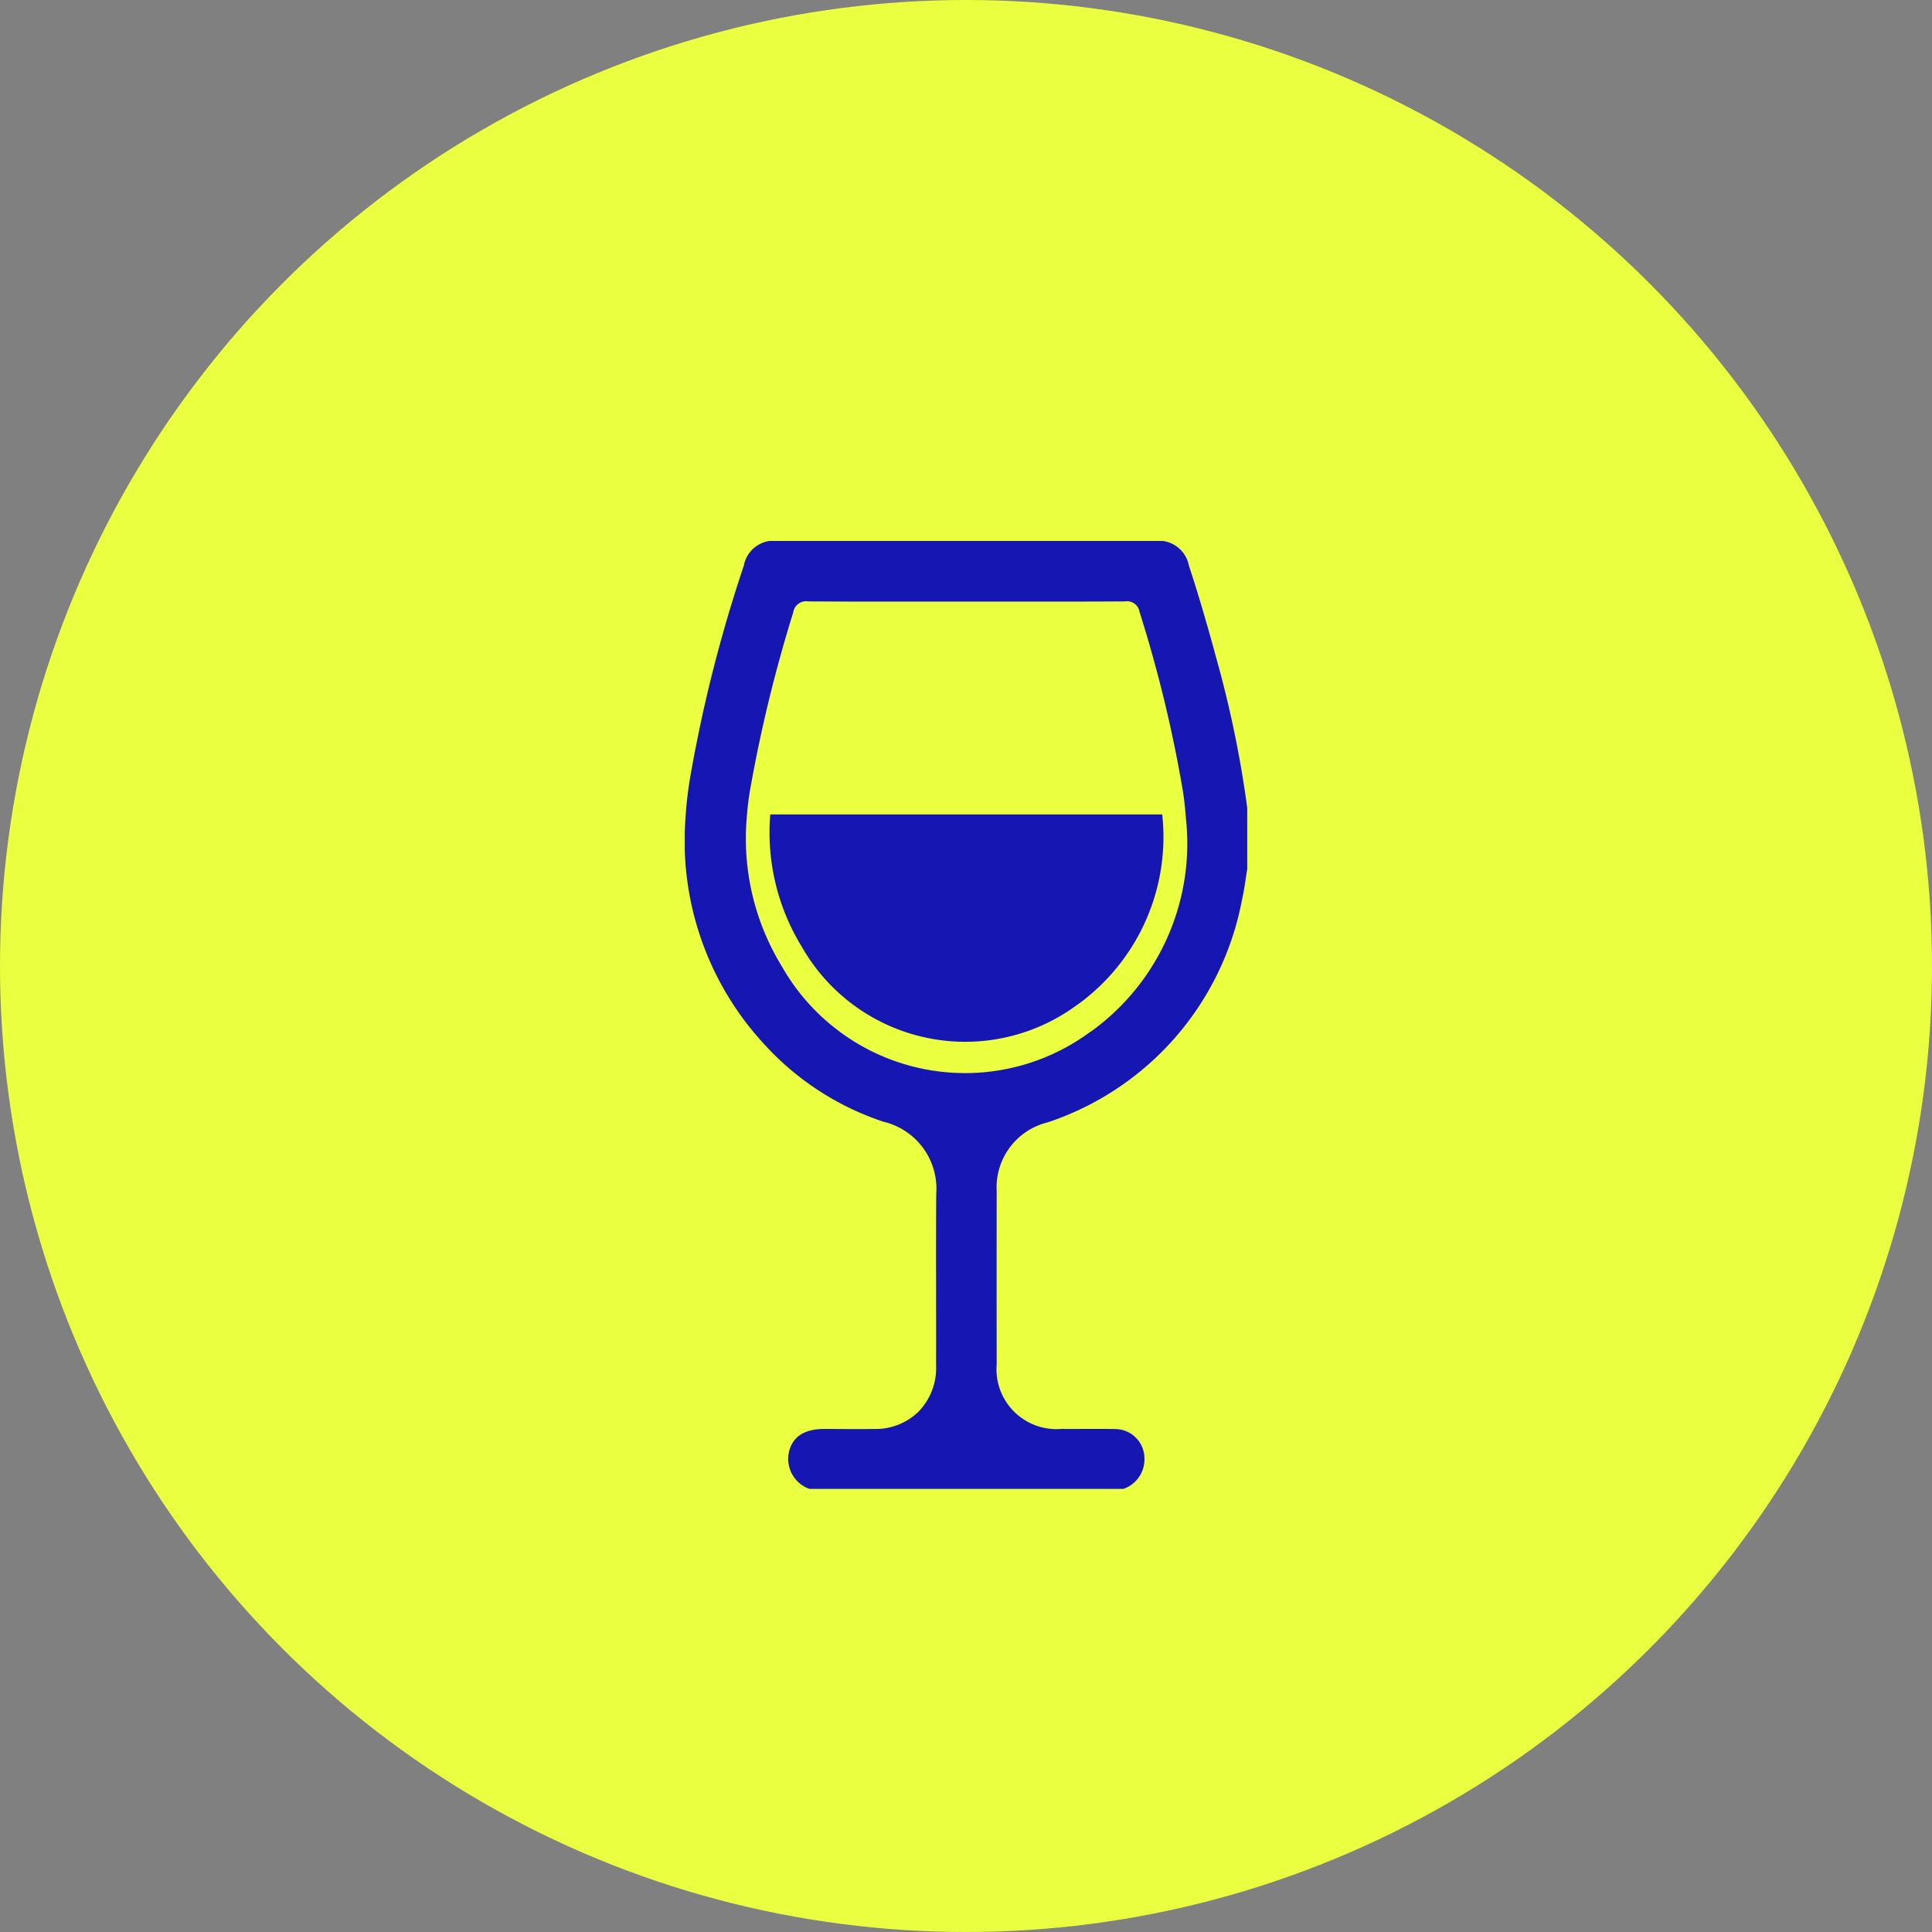
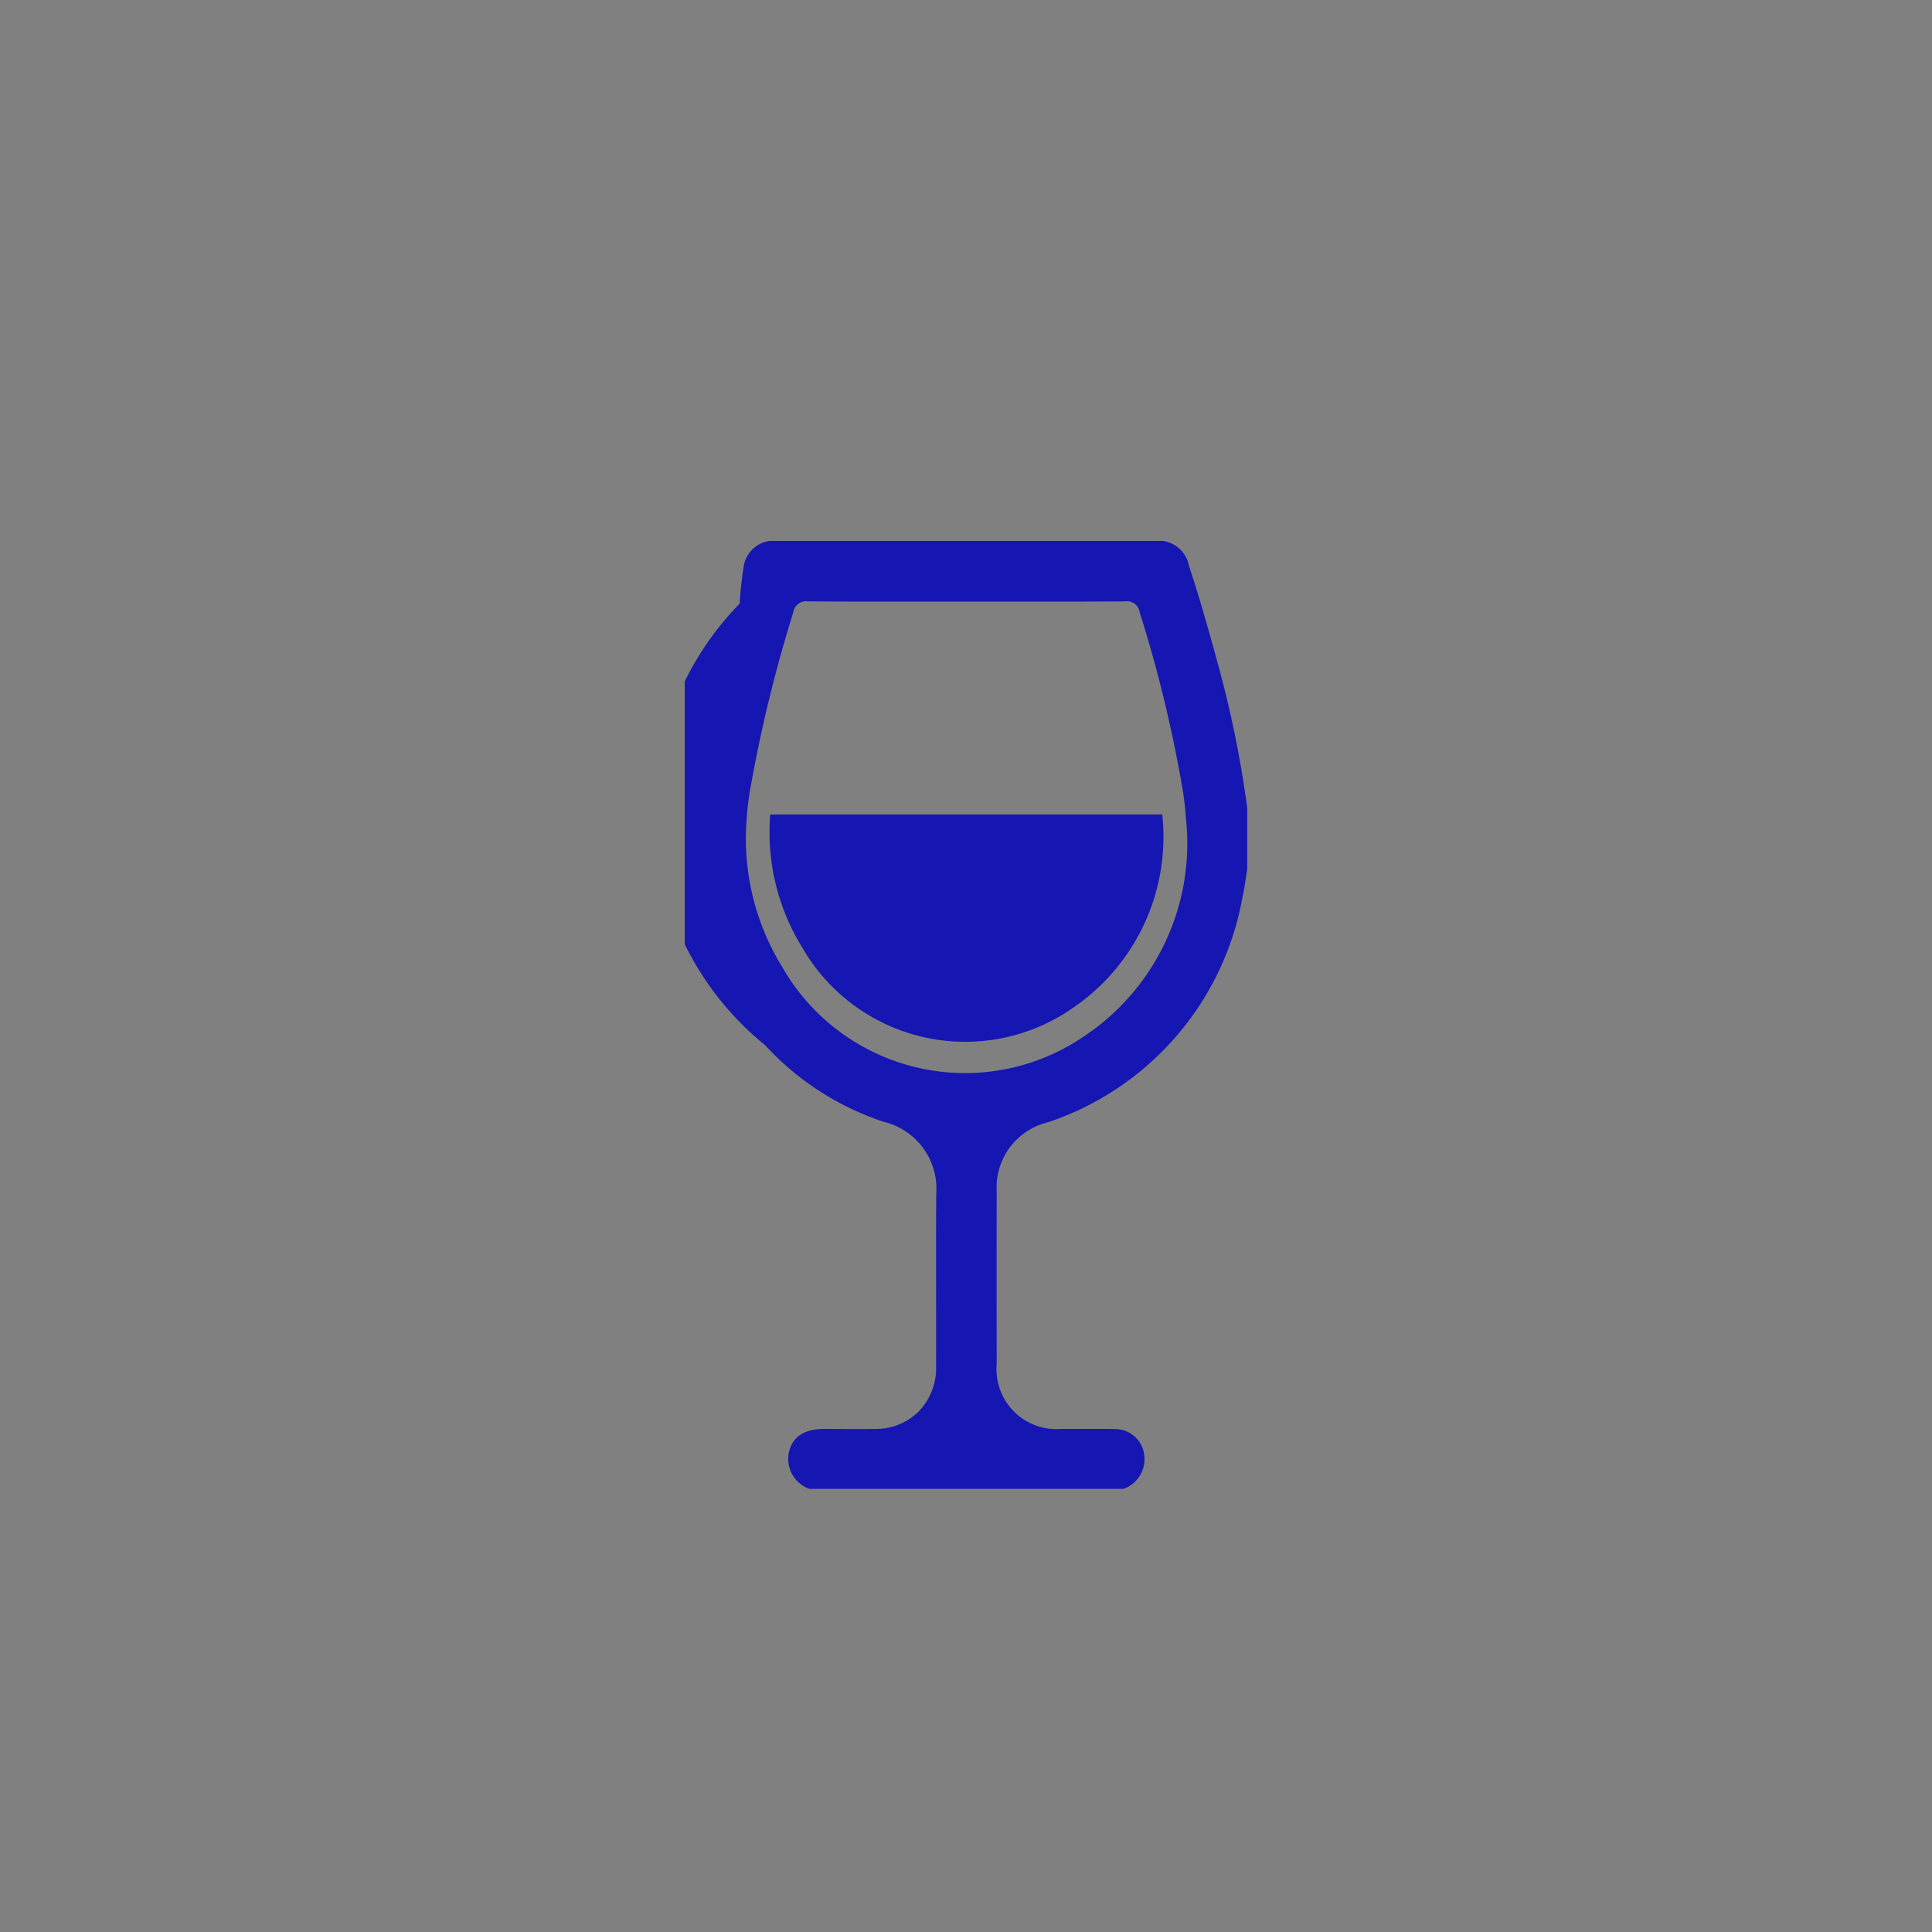
<svg xmlns="http://www.w3.org/2000/svg" id="HalfGlassWine" width="79" height="79" viewBox="0 0 79 79">
  <rect x="0" y="0" width="79" height="79" fill="#808080" stroke="none" />
  <defs>
    <clipPath id="clip-path">
      <rect id="Rectangle_34" data-name="Rectangle 34" width="23" height="38.762" fill="#1616b3" />
    </clipPath>
  </defs>
-   <circle id="Ellipse_15" data-name="Ellipse 15" cx="39.5" cy="39.5" r="39.5" fill="#e9ff40" />
  <g id="Group_26" data-name="Group 26" transform="translate(28 22.119)">
    <g id="Group_25" data-name="Group 25" clip-path="url(#clip-path)">
-       <path id="Path_15" data-name="Path 15" d="M21.822,5.115c-.37-1.375-.758-2.744-1.206-4.1A1.256,1.256,0,0,0,19.225,0q-7.7,0-15.41,0a1.249,1.249,0,0,0-1.4,1.011A58.868,58.868,0,0,0,.2,9.794q-.125.789-.17,1.554A12.23,12.23,0,0,0,3.29,20.623a11.451,11.451,0,0,0,4.833,3.125,2.817,2.817,0,0,1,2.16,2.956c-.016,2.332,0,4.664-.006,7a2.557,2.557,0,0,1-.739,1.92,2.5,2.5,0,0,1-1.787.687c-.68.013-1.36,0-2.039,0q-1.224,0-1.449.933a1.3,1.3,0,0,0,.832,1.517H17.938a1.273,1.273,0,0,0,.858-1.253,1.2,1.2,0,0,0-1.175-1.192c-.743-.016-1.485,0-2.228-.006a2.449,2.449,0,0,1-2.638-2.648q-.006-3.535,0-7.07a2.735,2.735,0,0,1,2.081-2.816,11.908,11.908,0,0,0,7.955-9.131c.093-.4.14-.817.209-1.227v-2.5a44.259,44.259,0,0,0-1.178-5.808m-5.23,14.957a8.614,8.614,0,0,1-12.61-2.651,10,10,0,0,1-1.449-6.073q.037-.538.125-1.087A58.665,58.665,0,0,1,4.435,2.924a.534.534,0,0,1,.612-.452c2.153.015,4.305.008,6.458.008s4.331.006,6.5-.007a.516.516,0,0,1,.591.428,54.225,54.225,0,0,1,1.781,7.376q.08.544.116,1.072a9.469,9.469,0,0,1-3.9,8.724" transform="translate(0 0)" fill="#1616b3" />
+       <path id="Path_15" data-name="Path 15" d="M21.822,5.115c-.37-1.375-.758-2.744-1.206-4.1A1.256,1.256,0,0,0,19.225,0q-7.7,0-15.41,0a1.249,1.249,0,0,0-1.4,1.011q-.125.789-.17,1.554A12.23,12.23,0,0,0,3.29,20.623a11.451,11.451,0,0,0,4.833,3.125,2.817,2.817,0,0,1,2.16,2.956c-.016,2.332,0,4.664-.006,7a2.557,2.557,0,0,1-.739,1.92,2.5,2.5,0,0,1-1.787.687c-.68.013-1.36,0-2.039,0q-1.224,0-1.449.933a1.3,1.3,0,0,0,.832,1.517H17.938a1.273,1.273,0,0,0,.858-1.253,1.2,1.2,0,0,0-1.175-1.192c-.743-.016-1.485,0-2.228-.006a2.449,2.449,0,0,1-2.638-2.648q-.006-3.535,0-7.07a2.735,2.735,0,0,1,2.081-2.816,11.908,11.908,0,0,0,7.955-9.131c.093-.4.14-.817.209-1.227v-2.5a44.259,44.259,0,0,0-1.178-5.808m-5.23,14.957a8.614,8.614,0,0,1-12.61-2.651,10,10,0,0,1-1.449-6.073q.037-.538.125-1.087A58.665,58.665,0,0,1,4.435,2.924a.534.534,0,0,1,.612-.452c2.153.015,4.305.008,6.458.008s4.331.006,6.5-.007a.516.516,0,0,1,.591.428,54.225,54.225,0,0,1,1.781,7.376q.08.544.116,1.072a9.469,9.469,0,0,1-3.9,8.724" transform="translate(0 0)" fill="#1616b3" />
      <path id="Path_16" data-name="Path 16" d="M93.149,267.283a7.689,7.689,0,0,1-11.255-2.366A8.926,8.926,0,0,1,80.6,259.5H96.627a8.451,8.451,0,0,1-3.478,7.786" transform="translate(-77.103 -248.314)" fill="#1616b3" />
    </g>
  </g>
</svg>